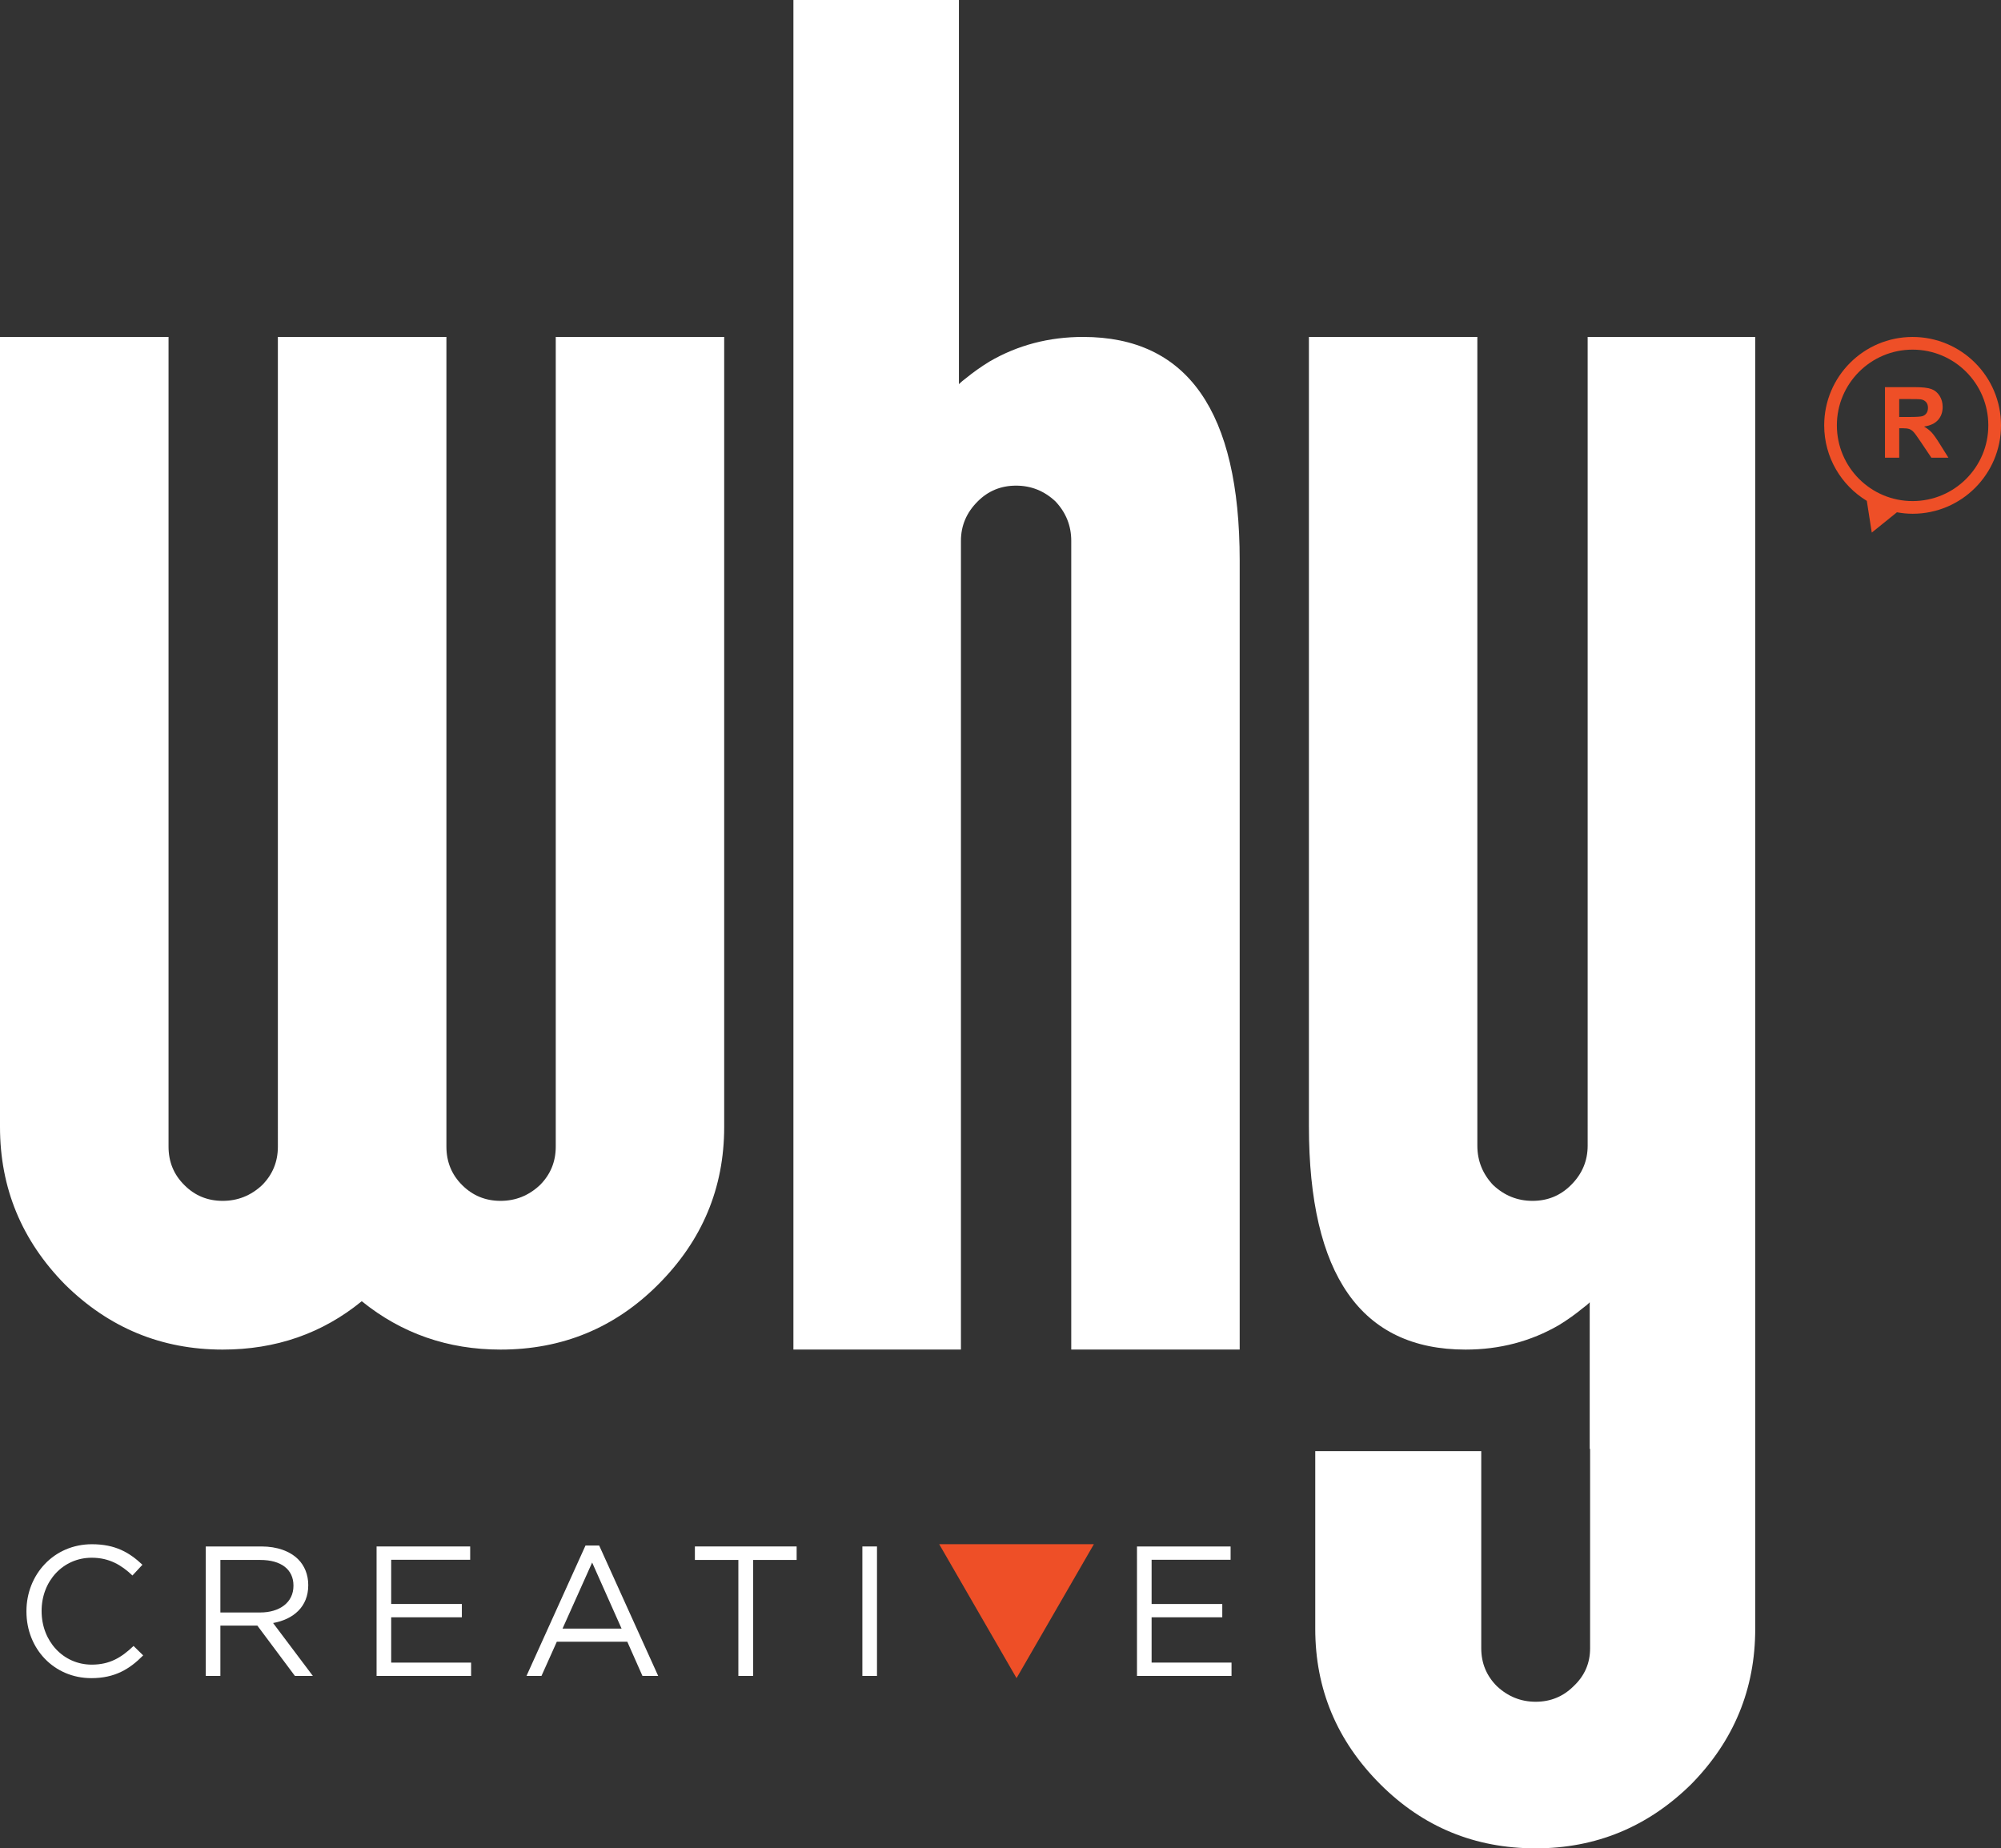
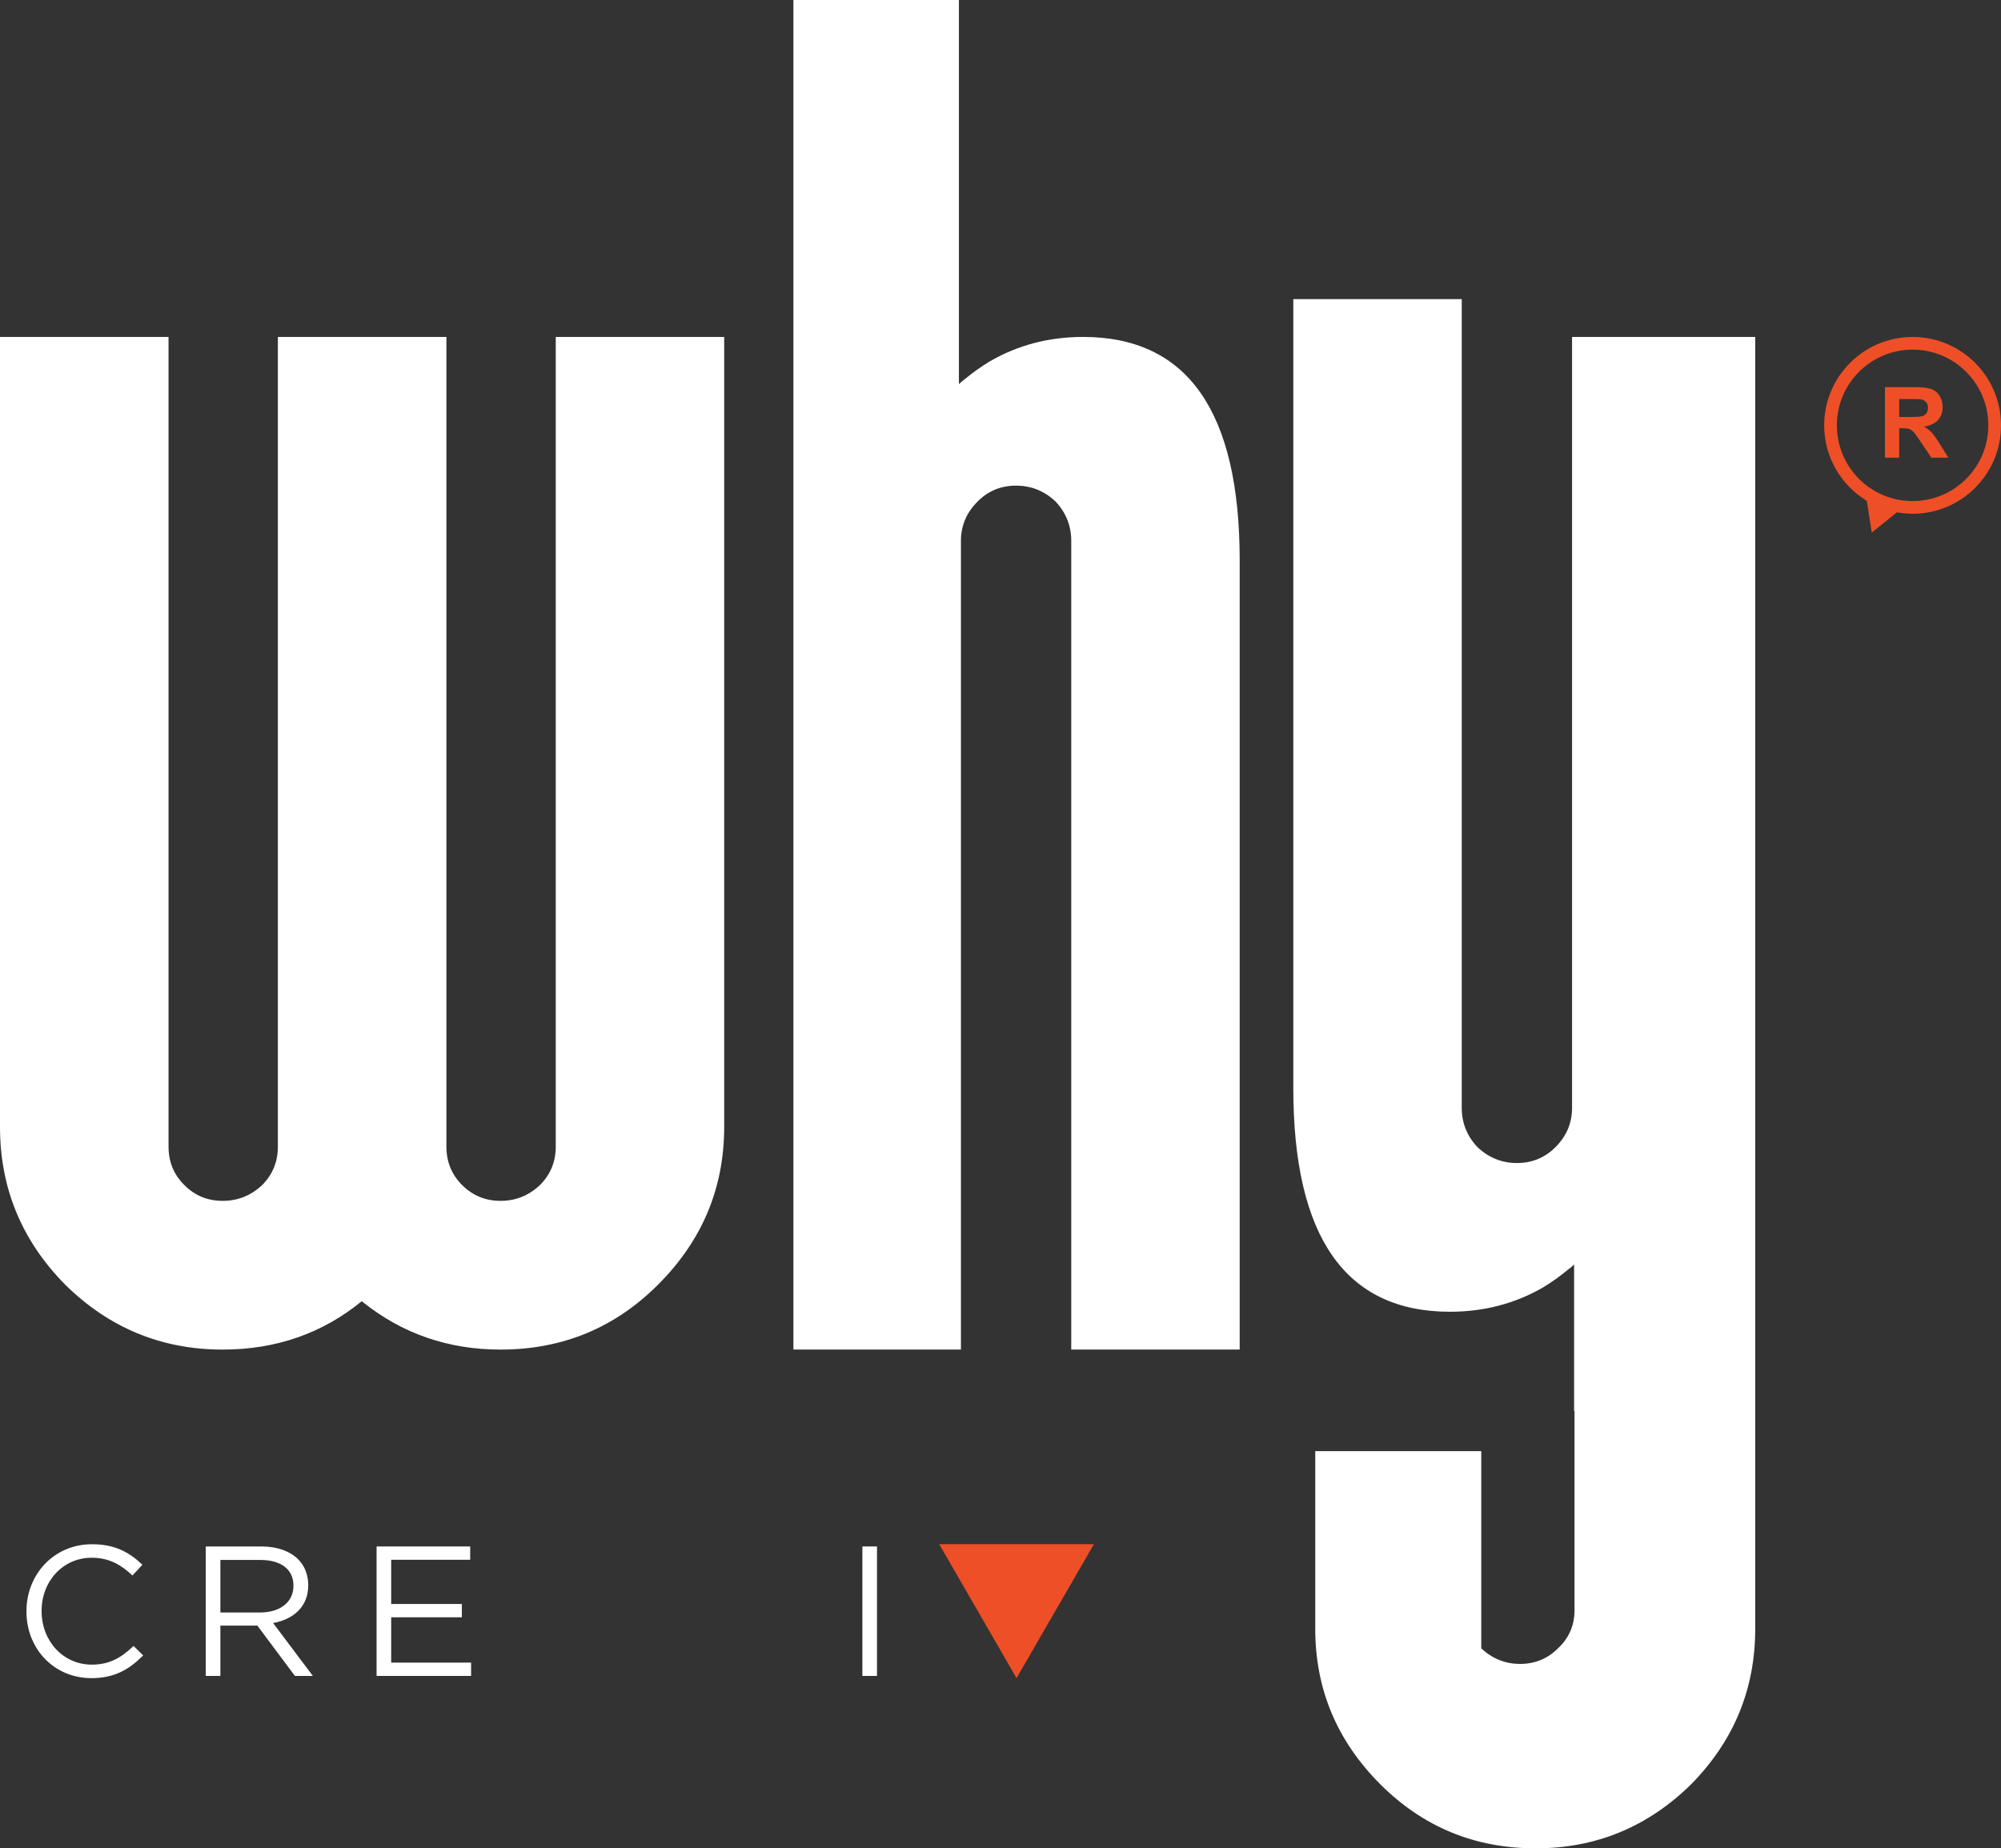
<svg xmlns="http://www.w3.org/2000/svg" version="1.1" x="0px" y="0px" width="205.159px" height="189.52px" viewBox="0 0 205.159 189.52" style="enable-background:new 0 0 205.159 189.52;" xml:space="preserve">
  <rect x="0" y="0" width="205.159" height="189.52" fill="#333333" stroke="none" />
  <style type="text/css">
	.st0{fill:#FFFFFF;}
	.st1{fill:#EE4F27;}
</style>
  <defs>
</defs>
  <g>
    <g>
      <path class="st0" d="M2.711,165.241v-0.038c0-3.755,2.807-6.865,6.714-6.865c2.409,0,3.851,0.854,5.178,2.104l-1.024,1.101    c-1.119-1.062-2.371-1.821-4.173-1.821c-2.939,0-5.14,2.391-5.14,5.444v0.037c0,3.073,2.219,5.481,5.14,5.481    c1.821,0,3.016-0.701,4.287-1.915l0.986,0.967c-1.385,1.403-2.902,2.333-5.311,2.333C5.537,172.069,2.711,169.054,2.711,165.241z" />
      <path class="st0" d="M21.097,158.566h5.709c1.631,0,2.94,0.493,3.774,1.327c0.645,0.646,1.024,1.574,1.024,2.617v0.038    c0,2.2-1.518,3.49-3.604,3.869l4.078,5.425h-1.84l-3.85-5.159h-3.793v5.159h-1.499V158.566z M26.673,165.336    c1.992,0,3.414-1.023,3.414-2.73v-0.038c0-1.632-1.251-2.618-3.395-2.618h-4.097v5.387H26.673z" />
      <path class="st0" d="M38.61,158.566h9.597v1.365h-8.099v4.533h7.245v1.365h-7.245v4.647h8.193v1.365H38.61V158.566z" />
-       <path class="st0" d="M60.03,158.471h1.403l6.05,13.371h-1.612l-1.555-3.509H57.09l-1.574,3.509h-1.536L60.03,158.471z     M63.728,166.986l-3.016-6.771l-3.035,6.771H63.728z" />
-       <path class="st0" d="M75.703,159.949h-4.457v-1.384h10.432v1.384H77.22v11.893h-1.517V159.949z" />
      <path class="st0" d="M88.417,158.566h1.499v13.276h-1.499V158.566z" />
-       <path class="st0" d="M116.574,158.566h9.597v1.365h-8.099v4.533h7.246v1.365h-7.246v4.647h8.194v1.365h-9.692V158.566z" />
    </g>
    <polygon class="st1" points="104.225,172.068 112.156,158.332 96.294,158.332  " />
    <g>
      <g>
        <path class="st0" d="M74.25,34.55v81c0,6.27-2.26,11.65-6.77,16.16c-4.44,4.45-9.83,6.67-16.16,6.67     c-5.39,0-10.14-1.65-14.23-4.96c-4.05,3.31-8.81,4.96-14.26,4.96c-6.26,0-11.65-2.22-16.16-6.67C2.23,127.2,0,121.82,0,115.55     v-81h17.28v83.02c0,1.55,0.53,2.86,1.62,3.94c1.07,1.08,2.38,1.62,3.93,1.62c1.55,0,2.9-0.54,4.05-1.62     c1.07-1.08,1.61-2.39,1.61-3.94V34.55h17.28v83.02c0,1.55,0.53,2.86,1.61,3.94c1.08,1.08,2.39,1.62,3.94,1.62     c1.55,0,2.89-0.54,4.04-1.62c1.08-1.08,1.62-2.39,1.62-3.94V34.55H74.25z" />
      </g>
    </g>
    <g>
      <g>
        <path class="st0" d="M98.416,39.293c0.139-0.134,0.34-0.301,0.607-0.501c0.741-0.607,1.548-1.181,2.428-1.721     c2.89-1.682,6.093-2.523,9.596-2.523c10.704,0,16.056,7.641,16.056,22.928v80.902h-17.27V55.454c0-1.548-0.54-2.896-1.615-4.038     c-1.147-1.08-2.495-1.621-4.043-1.621s-2.863,0.54-3.937,1.621c-1.147,1.142-1.715,2.489-1.715,4.038v82.924H81.347V0h16.969     v39.393L98.416,39.293z" />
      </g>
    </g>
    <g>
      <g>
-         <path class="st0" d="M179.96,34.55v132.46c0,6.18-2.19,11.49-6.57,15.94c-4.45,4.38-9.77,6.57-15.94,6.57     c-6.24,0-11.55-2.19-15.93-6.57c-4.45-4.45-6.67-9.76-6.67-15.94v-18.22h17.02v20.22c0,1.52,0.54,2.82,1.6,3.88     c1.13,1.06,2.46,1.6,3.98,1.6c1.53,0,2.83-0.54,3.89-1.6c1.13-1.06,1.69-2.36,1.69-3.88v-20.45h-0.04v-15.03l-0.1,0.1     c-0.14,0.14-0.34,0.3-0.61,0.5c-0.74,0.61-1.55,1.19-2.43,1.73c-2.89,1.68-6.09,2.52-9.59,2.52c-10.7,0-16.06-7.64-16.06-22.93     v-80.9h17.27v82.92c0,1.55,0.54,2.9,1.62,4.04c1.15,1.08,2.49,1.62,4.04,1.62s2.86-0.54,3.94-1.62c1.15-1.14,1.71-2.49,1.71-4.04     V34.55H179.96z" />
+         <path class="st0" d="M179.96,34.55v132.46c0,6.18-2.19,11.49-6.57,15.94c-4.45,4.38-9.77,6.57-15.94,6.57     c-6.24,0-11.55-2.19-15.93-6.57c-4.45-4.45-6.67-9.76-6.67-15.94v-18.22h17.02v20.22c1.13,1.06,2.46,1.6,3.98,1.6c1.53,0,2.83-0.54,3.89-1.6c1.13-1.06,1.69-2.36,1.69-3.88v-20.45h-0.04v-15.03l-0.1,0.1     c-0.14,0.14-0.34,0.3-0.61,0.5c-0.74,0.61-1.55,1.19-2.43,1.73c-2.89,1.68-6.09,2.52-9.59,2.52c-10.7,0-16.06-7.64-16.06-22.93     v-80.9h17.27v82.92c0,1.55,0.54,2.9,1.62,4.04c1.15,1.08,2.49,1.62,4.04,1.62s2.86-0.54,3.94-1.62c1.15-1.14,1.71-2.49,1.71-4.04     V34.55H179.96z" />
      </g>
    </g>
    <g>
      <path class="st1" d="M198.049,44.343c-0.205-0.22-0.466-0.423-0.782-0.606c0.635-0.092,1.112-0.315,1.431-0.669    c0.319-0.354,0.479-0.802,0.479-1.344c0-0.428-0.104-0.808-0.315-1.14c-0.21-0.332-0.491-0.563-0.841-0.693    c-0.351-0.13-0.912-0.194-1.685-0.194h-3.073v7.231h1.46v-3.02h0.296c0.336,0,0.58,0.027,0.735,0.082    c0.154,0.054,0.301,0.154,0.438,0.301c0.139,0.146,0.395,0.501,0.77,1.063l1.056,1.573h1.747l-0.884-1.411    C198.531,44.954,198.255,44.564,198.049,44.343z M195.802,42.754h-1.08v-1.835h1.14c0.592,0,0.947,0.009,1.065,0.025    c0.236,0.039,0.42,0.134,0.55,0.283s0.195,0.347,0.195,0.59c0,0.217-0.05,0.397-0.148,0.542c-0.099,0.146-0.235,0.247-0.409,0.307    C196.939,42.725,196.503,42.754,195.802,42.754z" />
      <path class="st1" d="M196.095,34.55c-5.006,0-9.063,4.058-9.064,9.064c0,3.285,1.753,6.153,4.37,7.743l0.509,3.251l2.579-2.081    c0.522,0.094,1.058,0.151,1.607,0.151c5.006,0,9.064-4.058,9.064-9.064C205.159,38.608,201.101,34.55,196.095,34.55z     M201.585,49.104c-1.407,1.406-3.344,2.274-5.49,2.274c-2.146,0-4.083-0.868-5.49-2.274c-1.406-1.407-2.273-3.344-2.274-5.49    c0-2.146,0.868-4.083,2.274-5.49c1.407-1.406,3.344-2.274,5.49-2.274c2.146,0,4.083,0.868,5.49,2.274    c1.406,1.407,2.274,3.344,2.274,5.49C203.859,45.76,202.991,47.697,201.585,49.104z" />
    </g>
  </g>
</svg>